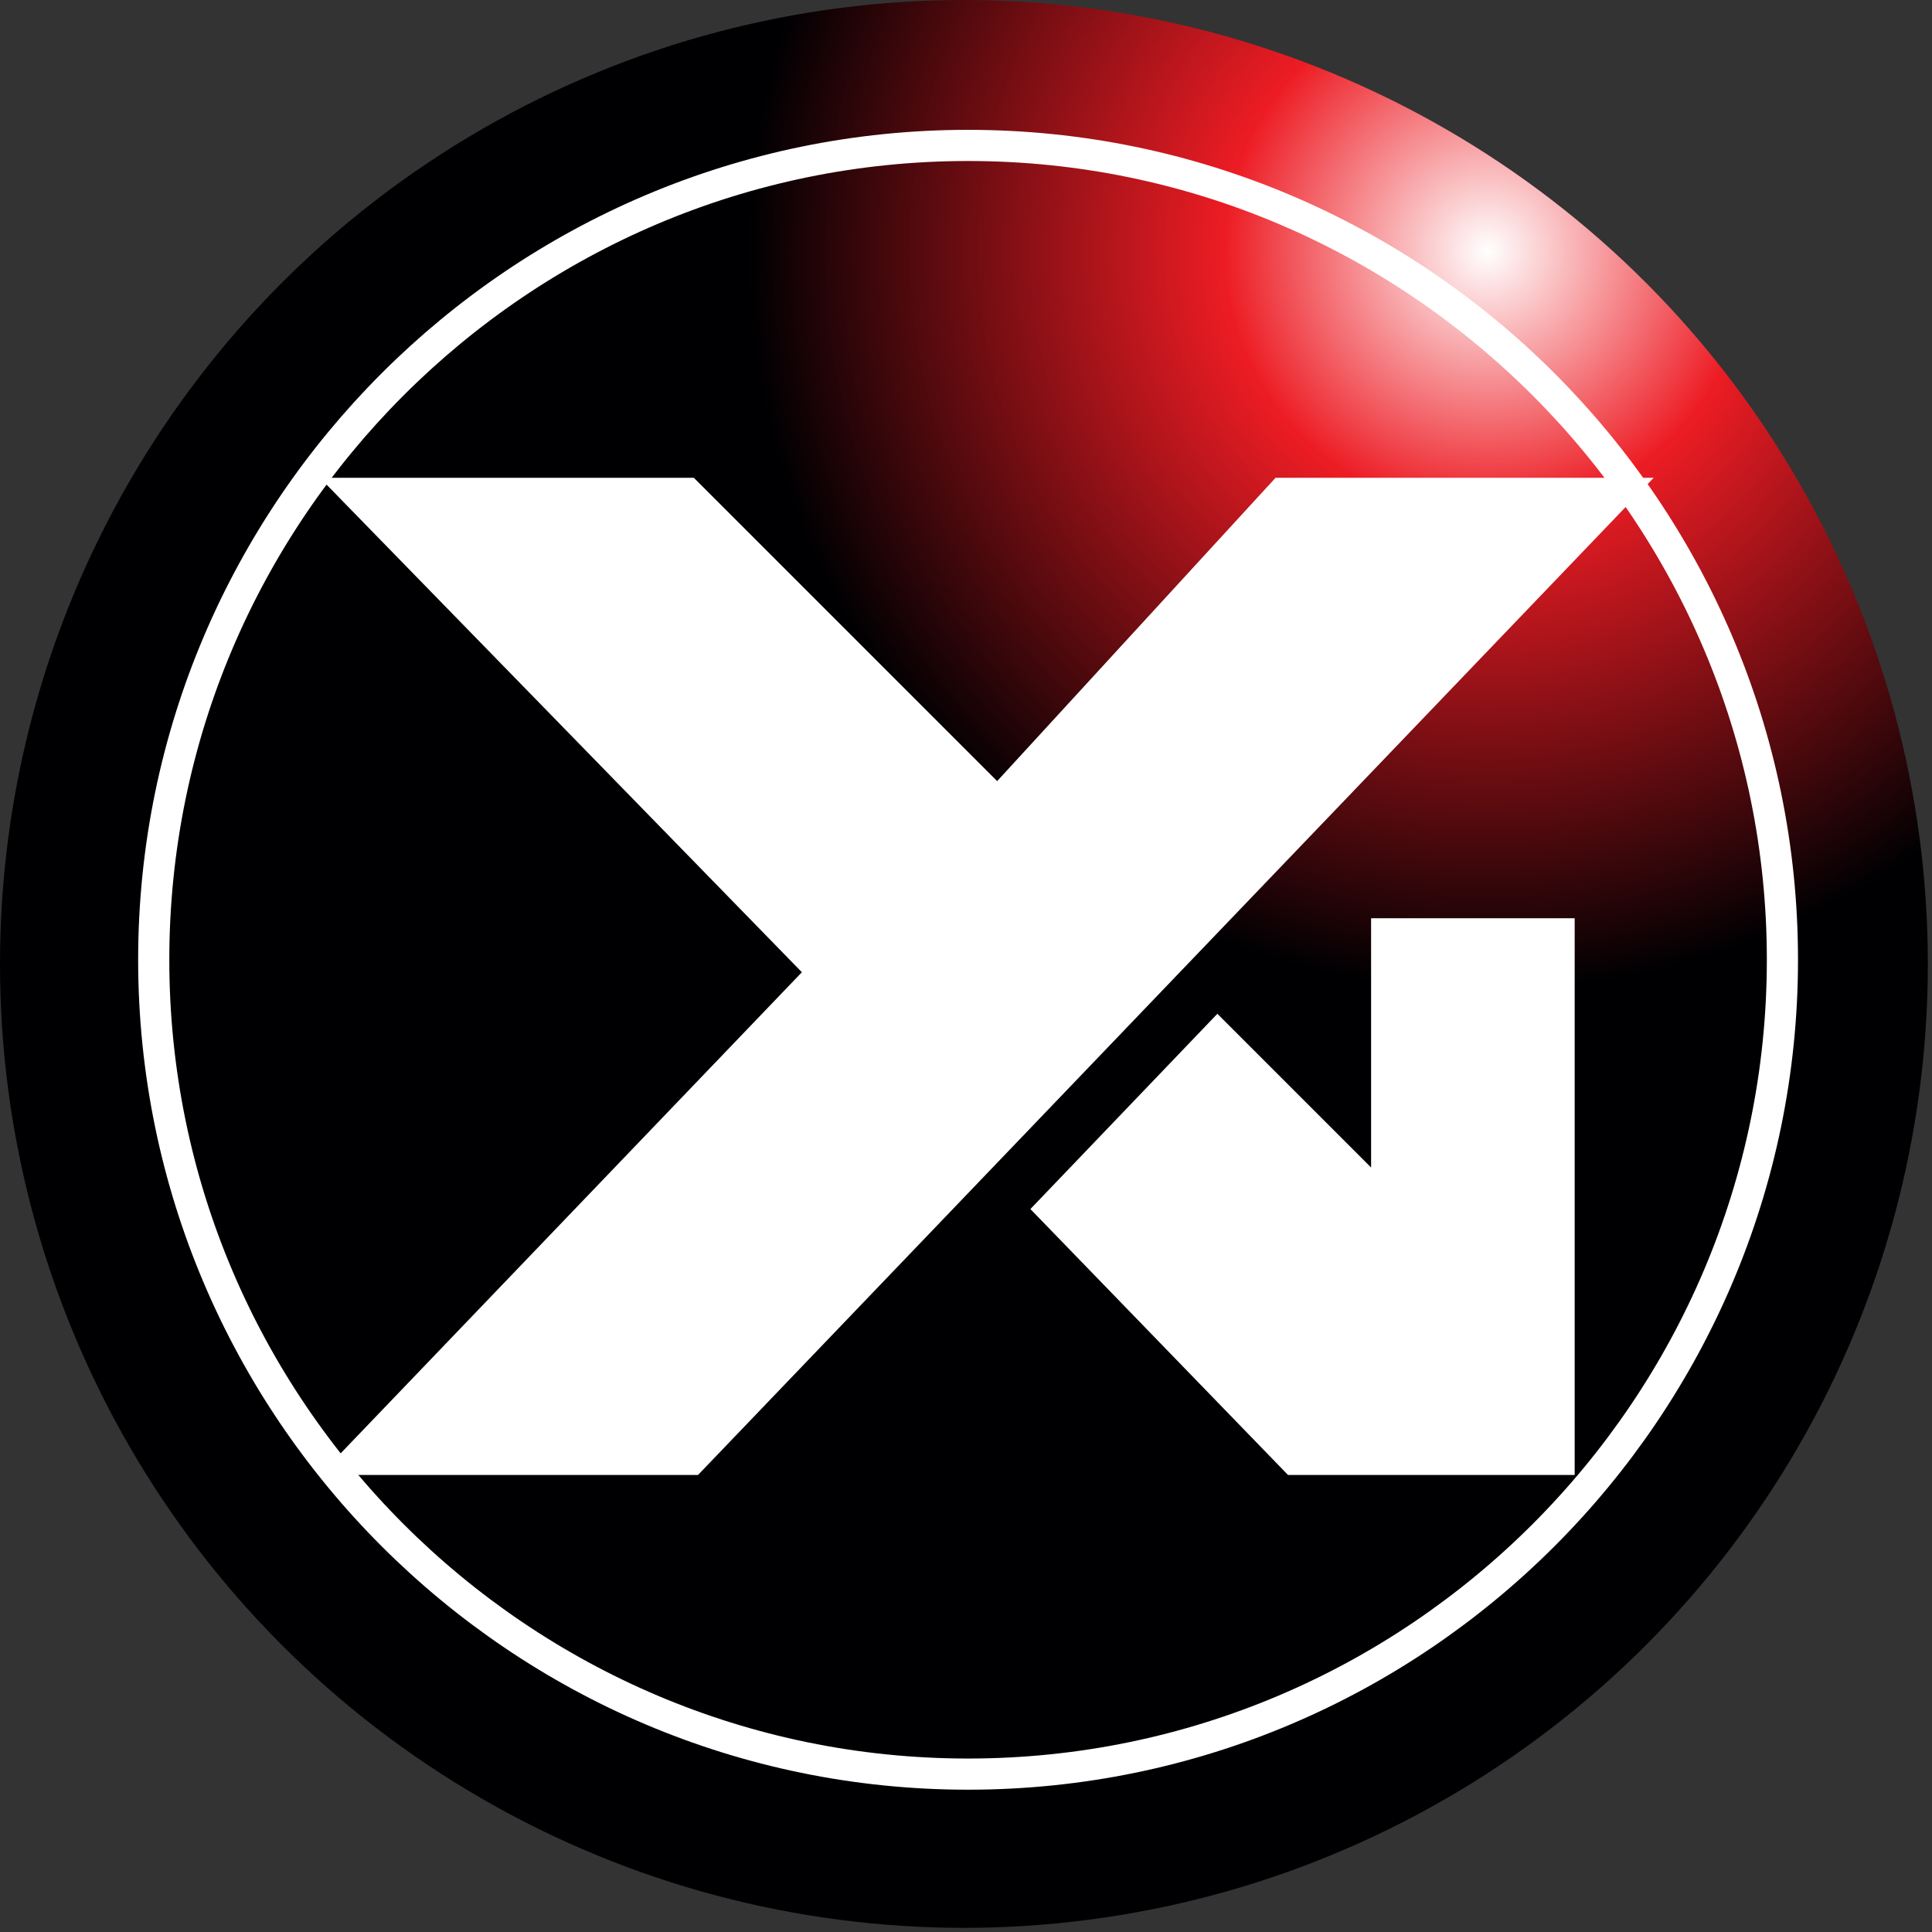
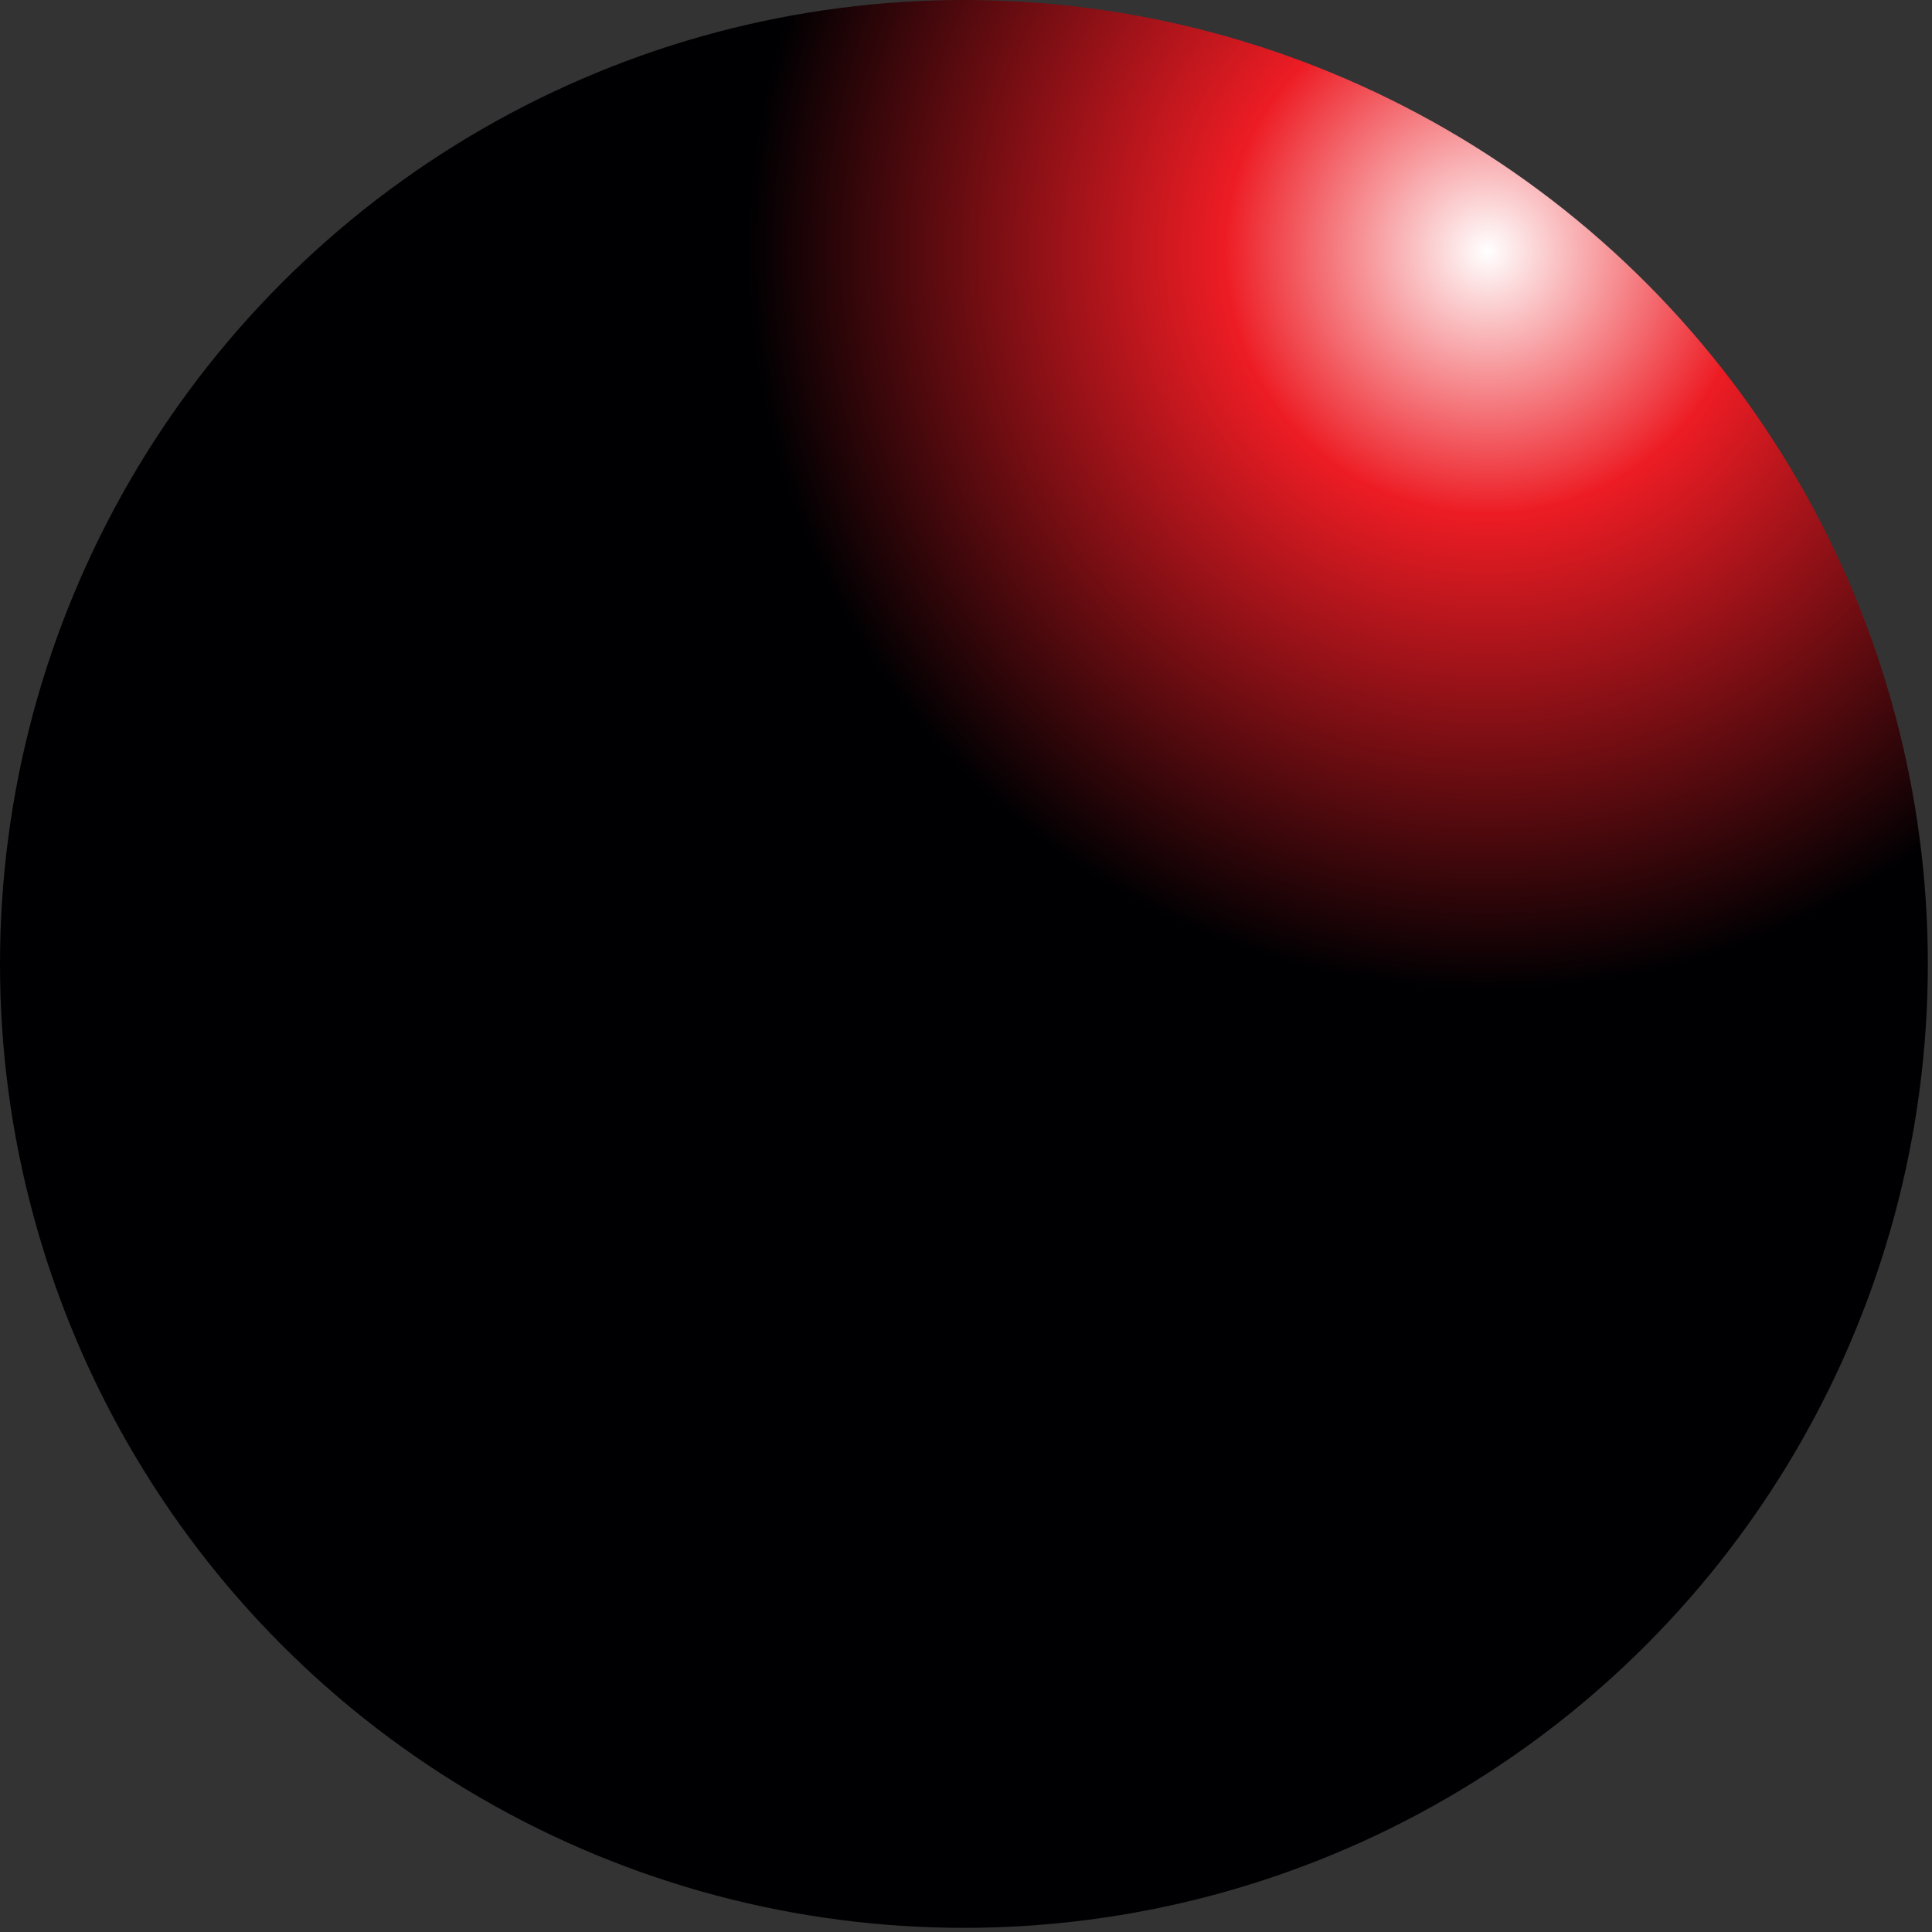
<svg xmlns="http://www.w3.org/2000/svg" version="1.1" id="Layer_1" x="0px" y="0px" viewBox="0 0 46.5 46.5" style="enable-background:new 0 0 46.5 46.5;" xml:space="preserve">
  <rect x="0" y="0" width="46.5" height="46.5" fill="#333333" stroke="none" />
  <style type="text/css">
	.st0{fill-rule:evenodd;clip-rule:evenodd;fill:url(#SVGID_1_);}
	.st1{fill-rule:evenodd;clip-rule:evenodd;fill:none;stroke:#FFFFFF;stroke-width:0.75;stroke-miterlimit:2.613;}
	.st2{fill-rule:evenodd;clip-rule:evenodd;fill:#FFFFFF;}
</style>
  <radialGradient id="SVGID_1_" cx="35.797" cy="6.044" r="39.504" gradientUnits="userSpaceOnUse">
    <stop offset="0" style="stop-color:#FFFFFF" />
    <stop offset="0.16" style="stop-color:#ED1C24" />
    <stop offset="0.45" style="stop-color:#000002" />
    <stop offset="1" style="stop-color:#000002" />
  </radialGradient>
  <circle class="st0" cx="23.2" cy="23.2" r="23.2" />
-   <path class="st1" d="M23.3,42.7c10.8,0,19.6-8.8,19.6-19.6S34.1,3.5,23.3,3.5S3.7,12.3,3.7,23.1S12.5,42.7,23.3,42.7z" />
-   <polygon class="st2" points="16.8,35.5 7.7,35.5 19.3,23.4 7.7,11.5 16.7,11.5 24,18.8 30.7,11.5 39.8,11.5 " />
-   <polygon class="st2" points="37.9,35.5 31,35.5 24.8,29.1 29.3,24.4 33,28.1 33,22.1 37.9,22.1 " />
</svg>